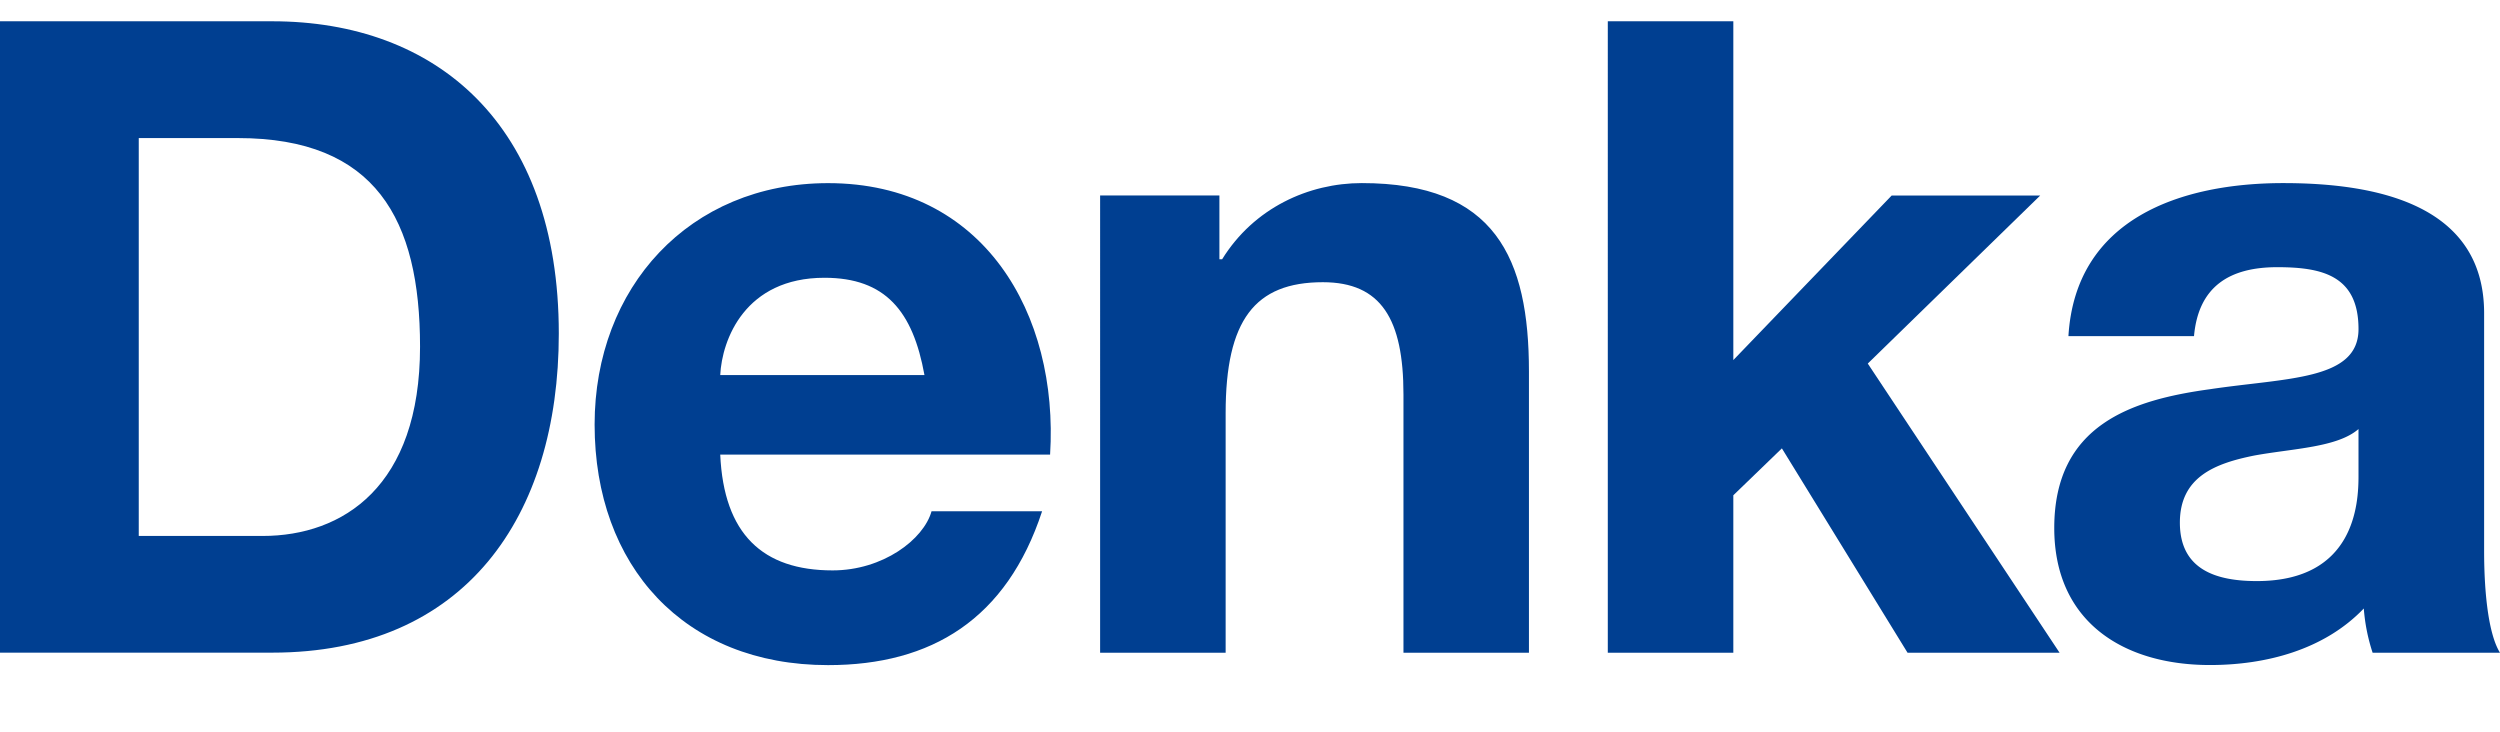
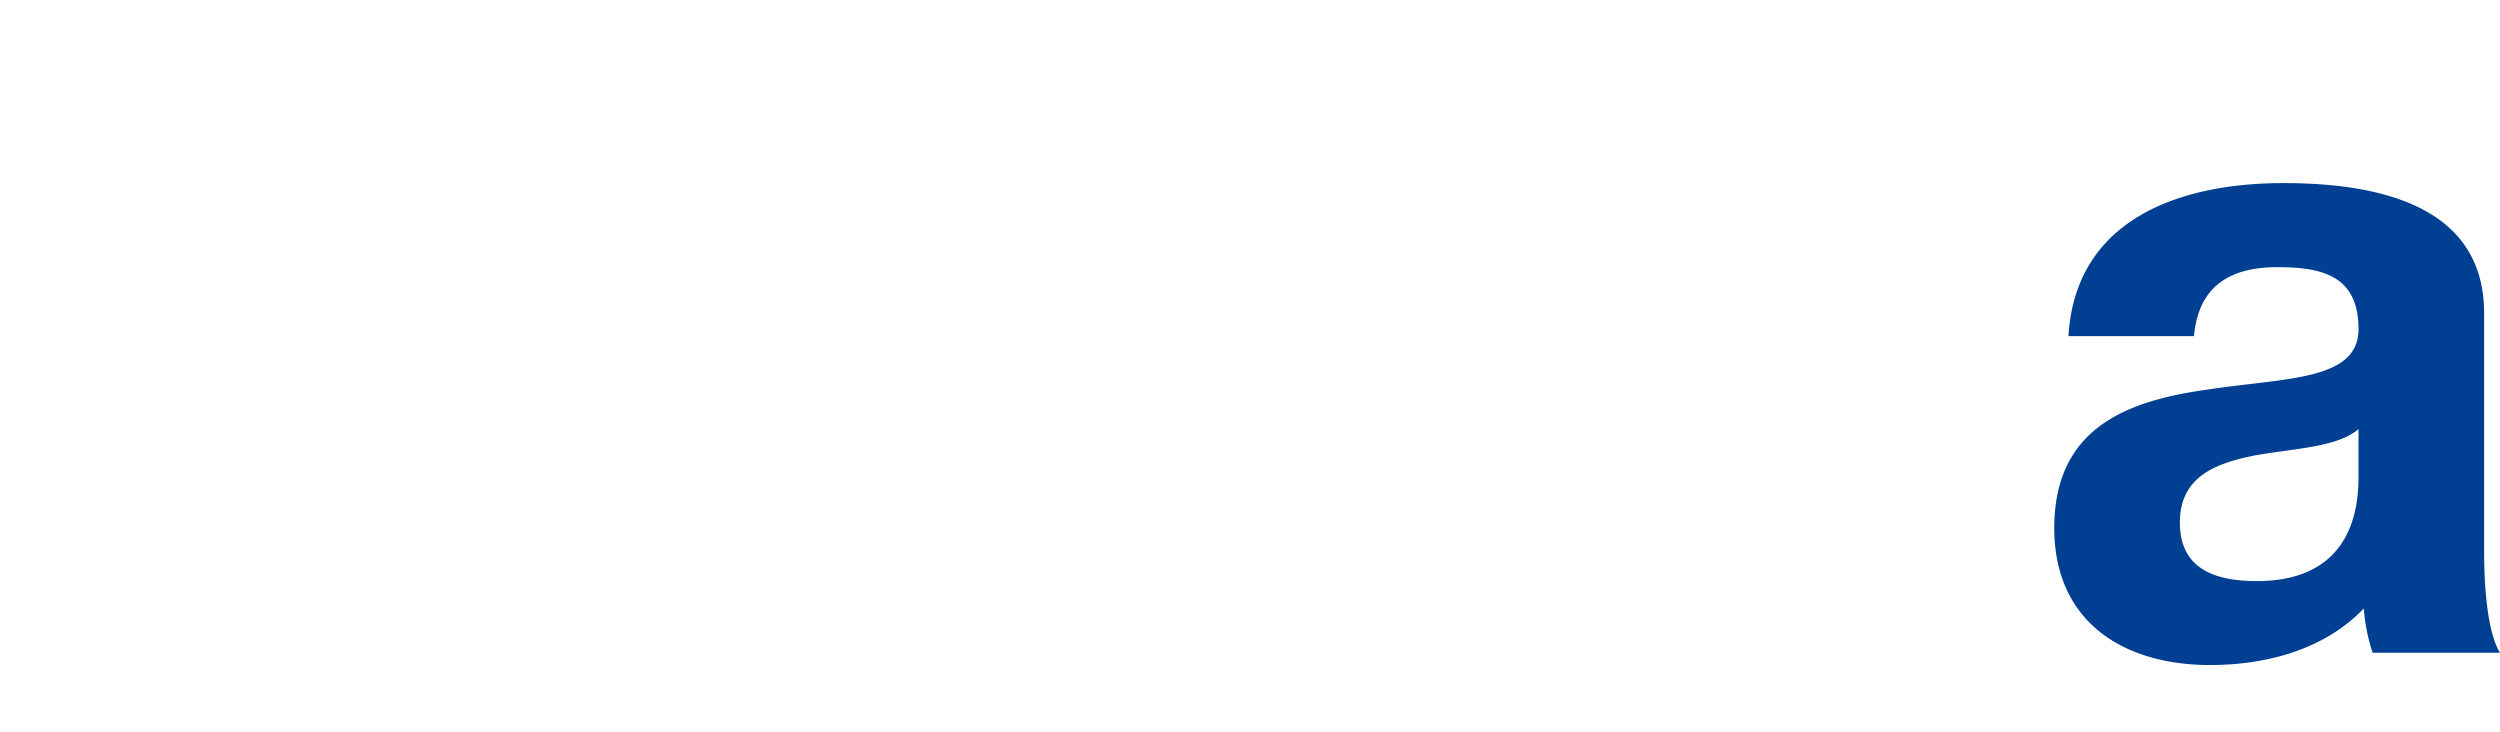
<svg xmlns="http://www.w3.org/2000/svg" height="732" viewBox="1.323 1.323 52.917 14.593" width="2500">
  <g fill="#003f91">
-     <path d="m4.26 12.217h2.62c1.704 0 3.334-1.048 3.334-4.006 0-2.694-.937-4.416-3.856-4.416h-2.098zm-2.937-10.894h5.762c3.463 0 6.066 2.17 6.066 6.61 0 3.874-1.984 6.754-6.066 6.754h-5.762zm19.568 7.489c-.244-1.35-.824-2.06-2.116-2.06-1.683 0-2.17 1.31-2.207 2.06zm-4.323 1.683c.076 1.685.9 2.451 2.378 2.451 1.066 0 1.927-.653 2.095-1.252h2.34c-.75 2.284-2.34 3.257-4.53 3.257-3.05 0-4.942-2.099-4.942-5.092 0-2.903 2.005-5.11 4.942-5.11 3.295 0 4.885 2.769 4.699 5.746zm8.041-5.485h2.525v1.35h.058c.672-1.087 1.832-1.612 2.956-1.612 2.827 0 3.538 1.591 3.538 3.988v5.953h-2.656v-5.467c0-1.591-.47-2.376-1.706-2.376-1.441 0-2.058.803-2.058 2.77v5.073h-2.657zm10.746-3.687h2.657v7.171l3.352-3.483h3.144l-3.65 3.557 4.06 6.121h-3.218l-2.66-4.326-1.028.993v3.333h-2.657zm0 0" />
    <path d="m51.245 9.954c-.45.391-1.384.41-2.208.561-.824.166-1.573.45-1.573 1.42 0 .995.767 1.237 1.628 1.237 2.079 0 2.153-1.646 2.153-2.226zm-6.14-1.966c.15-2.491 2.378-3.24 4.549-3.24 1.929 0 4.25.431 4.25 2.754v5.035c0 .879.091 1.758.336 2.152h-2.696a3.932 3.932 0 0 1 -.187-.937c-.842.88-2.079 1.197-3.257 1.197-1.833 0-3.295-.916-3.295-2.9 0-2.19 1.649-2.712 3.295-2.938 1.63-.244 3.145-.186 3.145-1.273 0-1.142-.785-1.31-1.722-1.31-1.011 0-1.667.412-1.76 1.46zm0 0" />
  </g>
</svg>